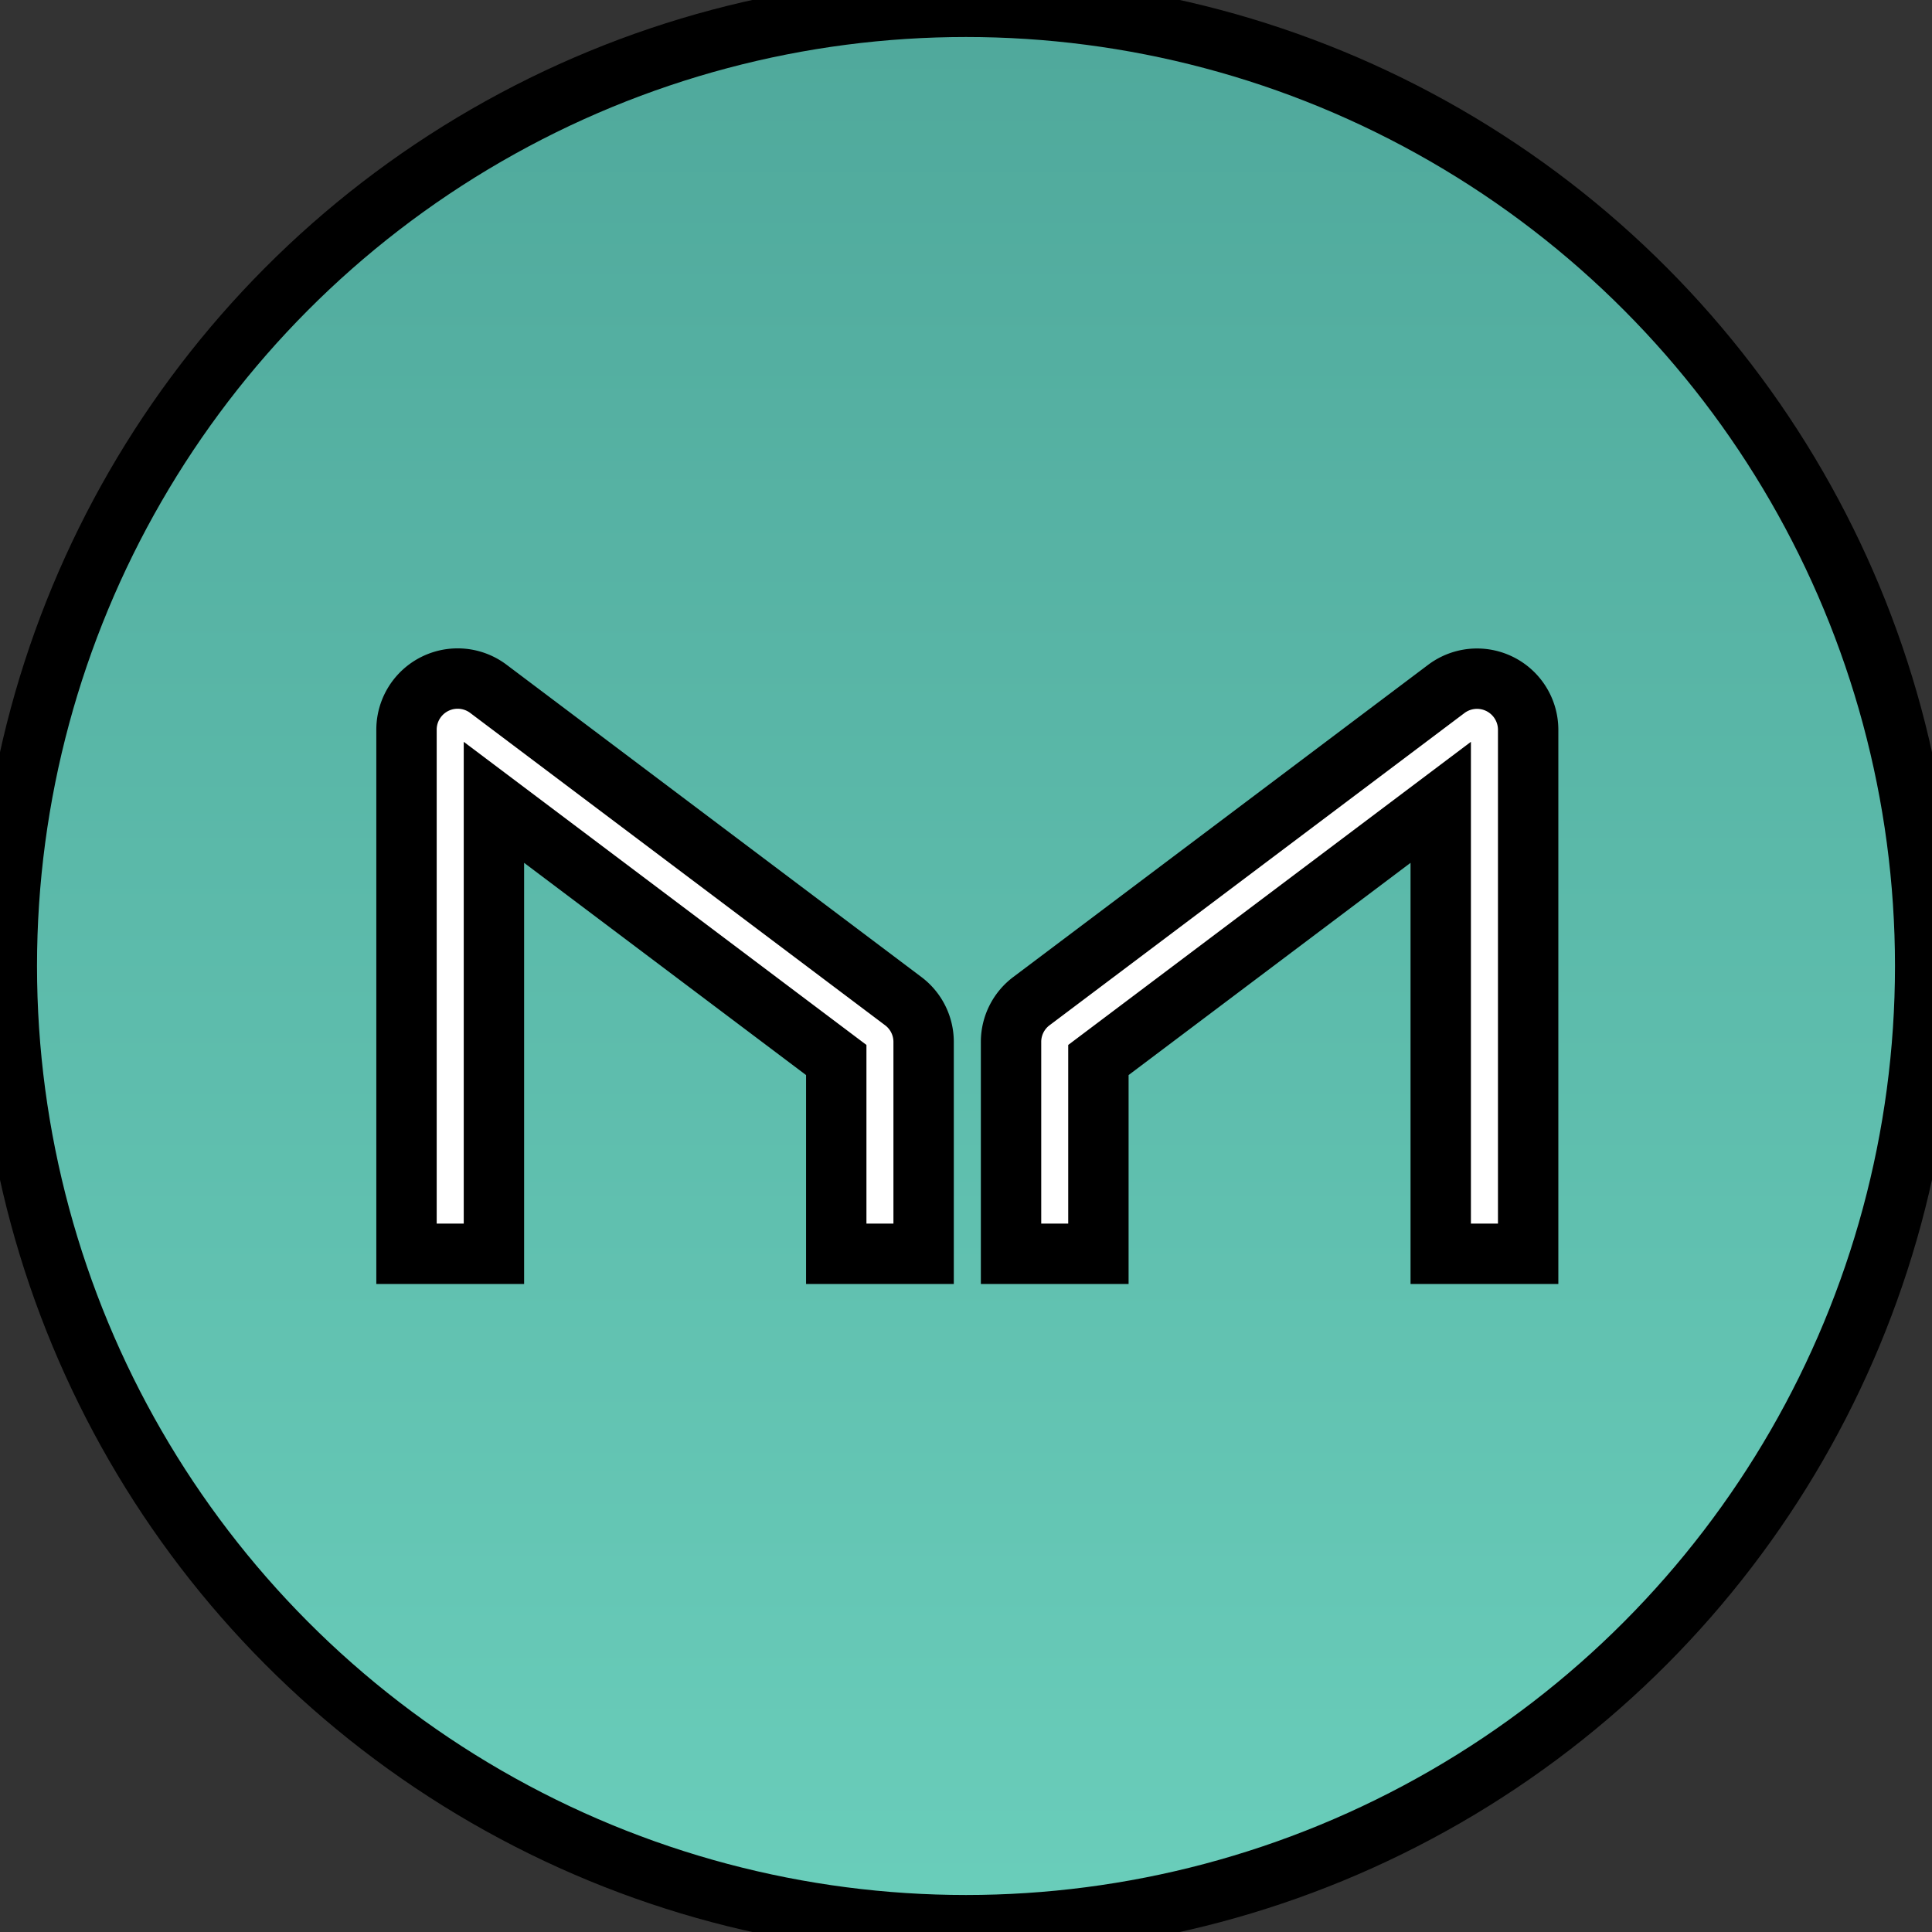
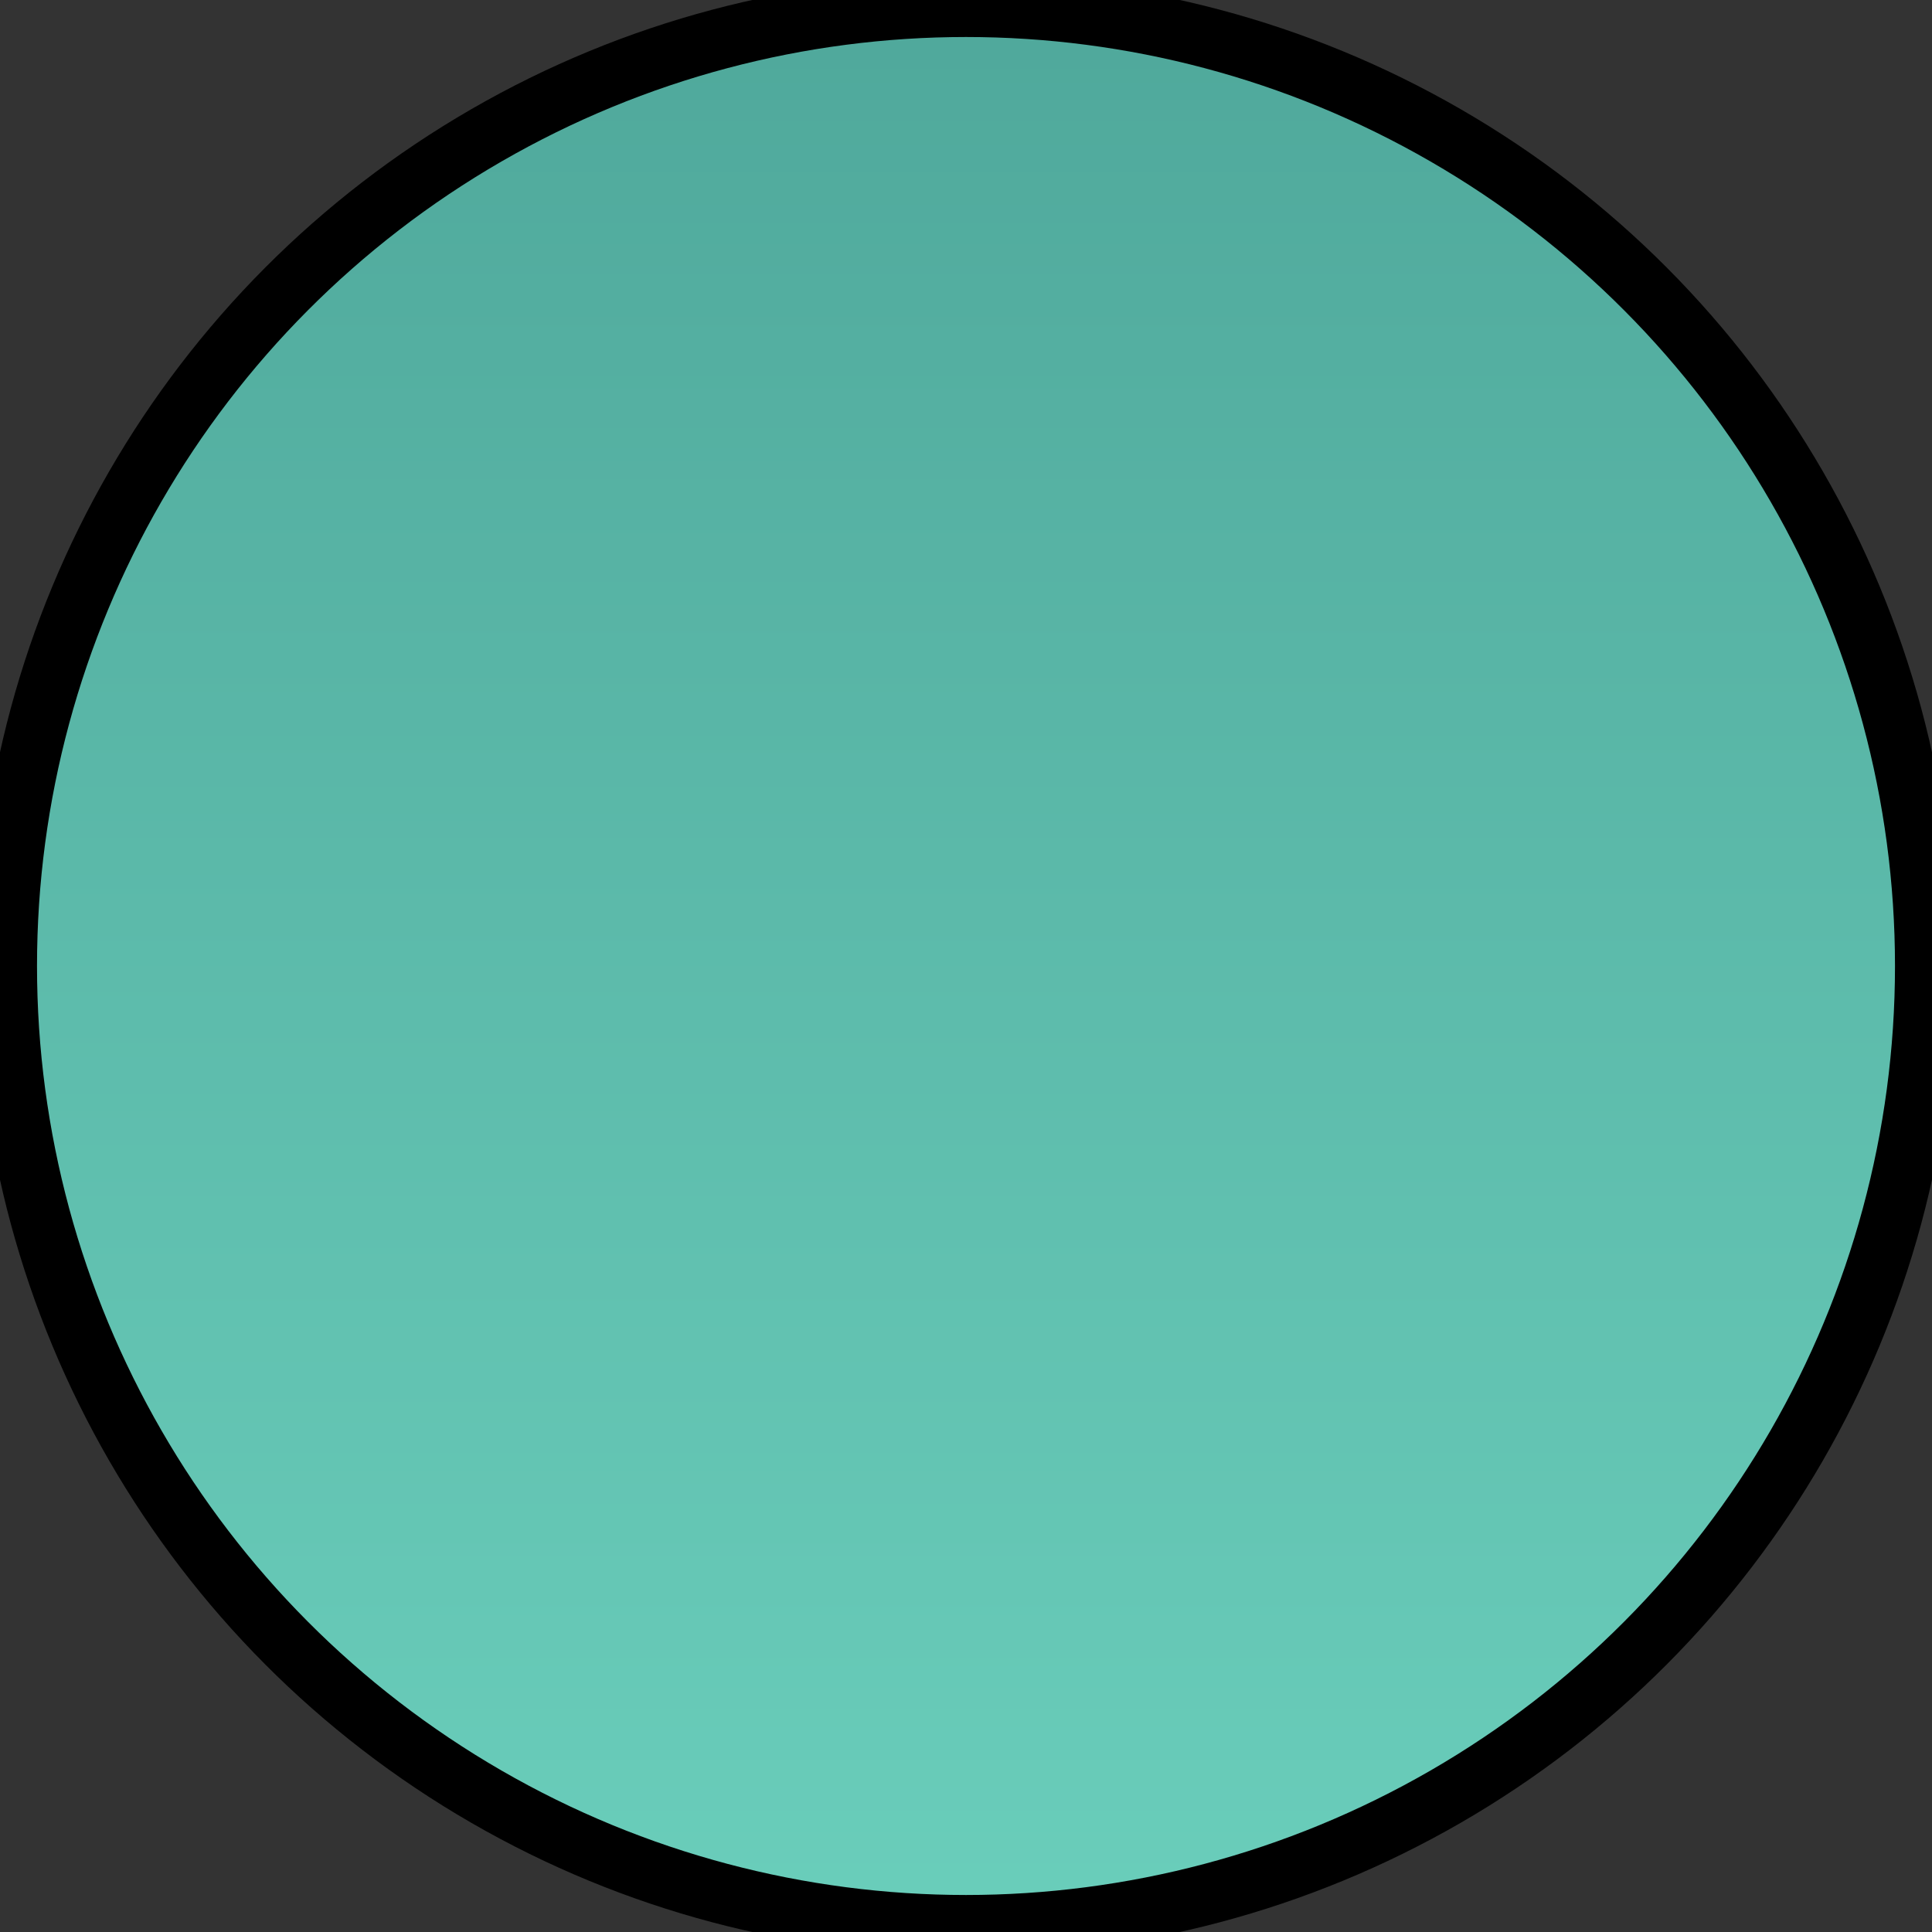
<svg xmlns="http://www.w3.org/2000/svg" width="32" height="32">
  <rect width="100%" height="100%" fill="#333333" stroke="none" />
  <defs>
    <linearGradient y2="1" x2="0.5" y1="0" x1="0.5" id="linear-gradient">
      <stop stop-color="#4fa89b" offset="0" />
      <stop stop-color="#6acebb" offset="1" />
    </linearGradient>
  </defs>
  <title>Asset 1</title>
  <g>
    <title>Layer 1</title>
    <g stroke="null" data-name="Layer 2" id="Layer_2">
      <g stroke="null" data-name="Layer 1" id="Layer_1-2">
        <circle stroke="null" id="svg_1" fill="url(#linear-gradient)" r="15.887" cy="16" cx="16" class="cls-1" />
-         <path stroke="null" id="svg_2" fill="#fff" d="m8.181,20.766l0,-7.477l5.67,4.268l0,3.21l1.447,0l0,-3.511a0.844,0.844 0 0 0 -0.336,-0.673l-6.877,-5.177a0.847,0.847 0 0 0 -1.352,0.676l0,8.685l1.448,0zm15.682,0l0,-7.477l-5.67,4.268l0,3.21l-1.447,0l0,-3.511a0.844,0.844 0 0 1 0.336,-0.673l6.877,-5.175a0.847,0.847 0 0 1 1.352,0.674l0,8.685l-1.448,0z" class="cls-2" />
      </g>
    </g>
  </g>
</svg>